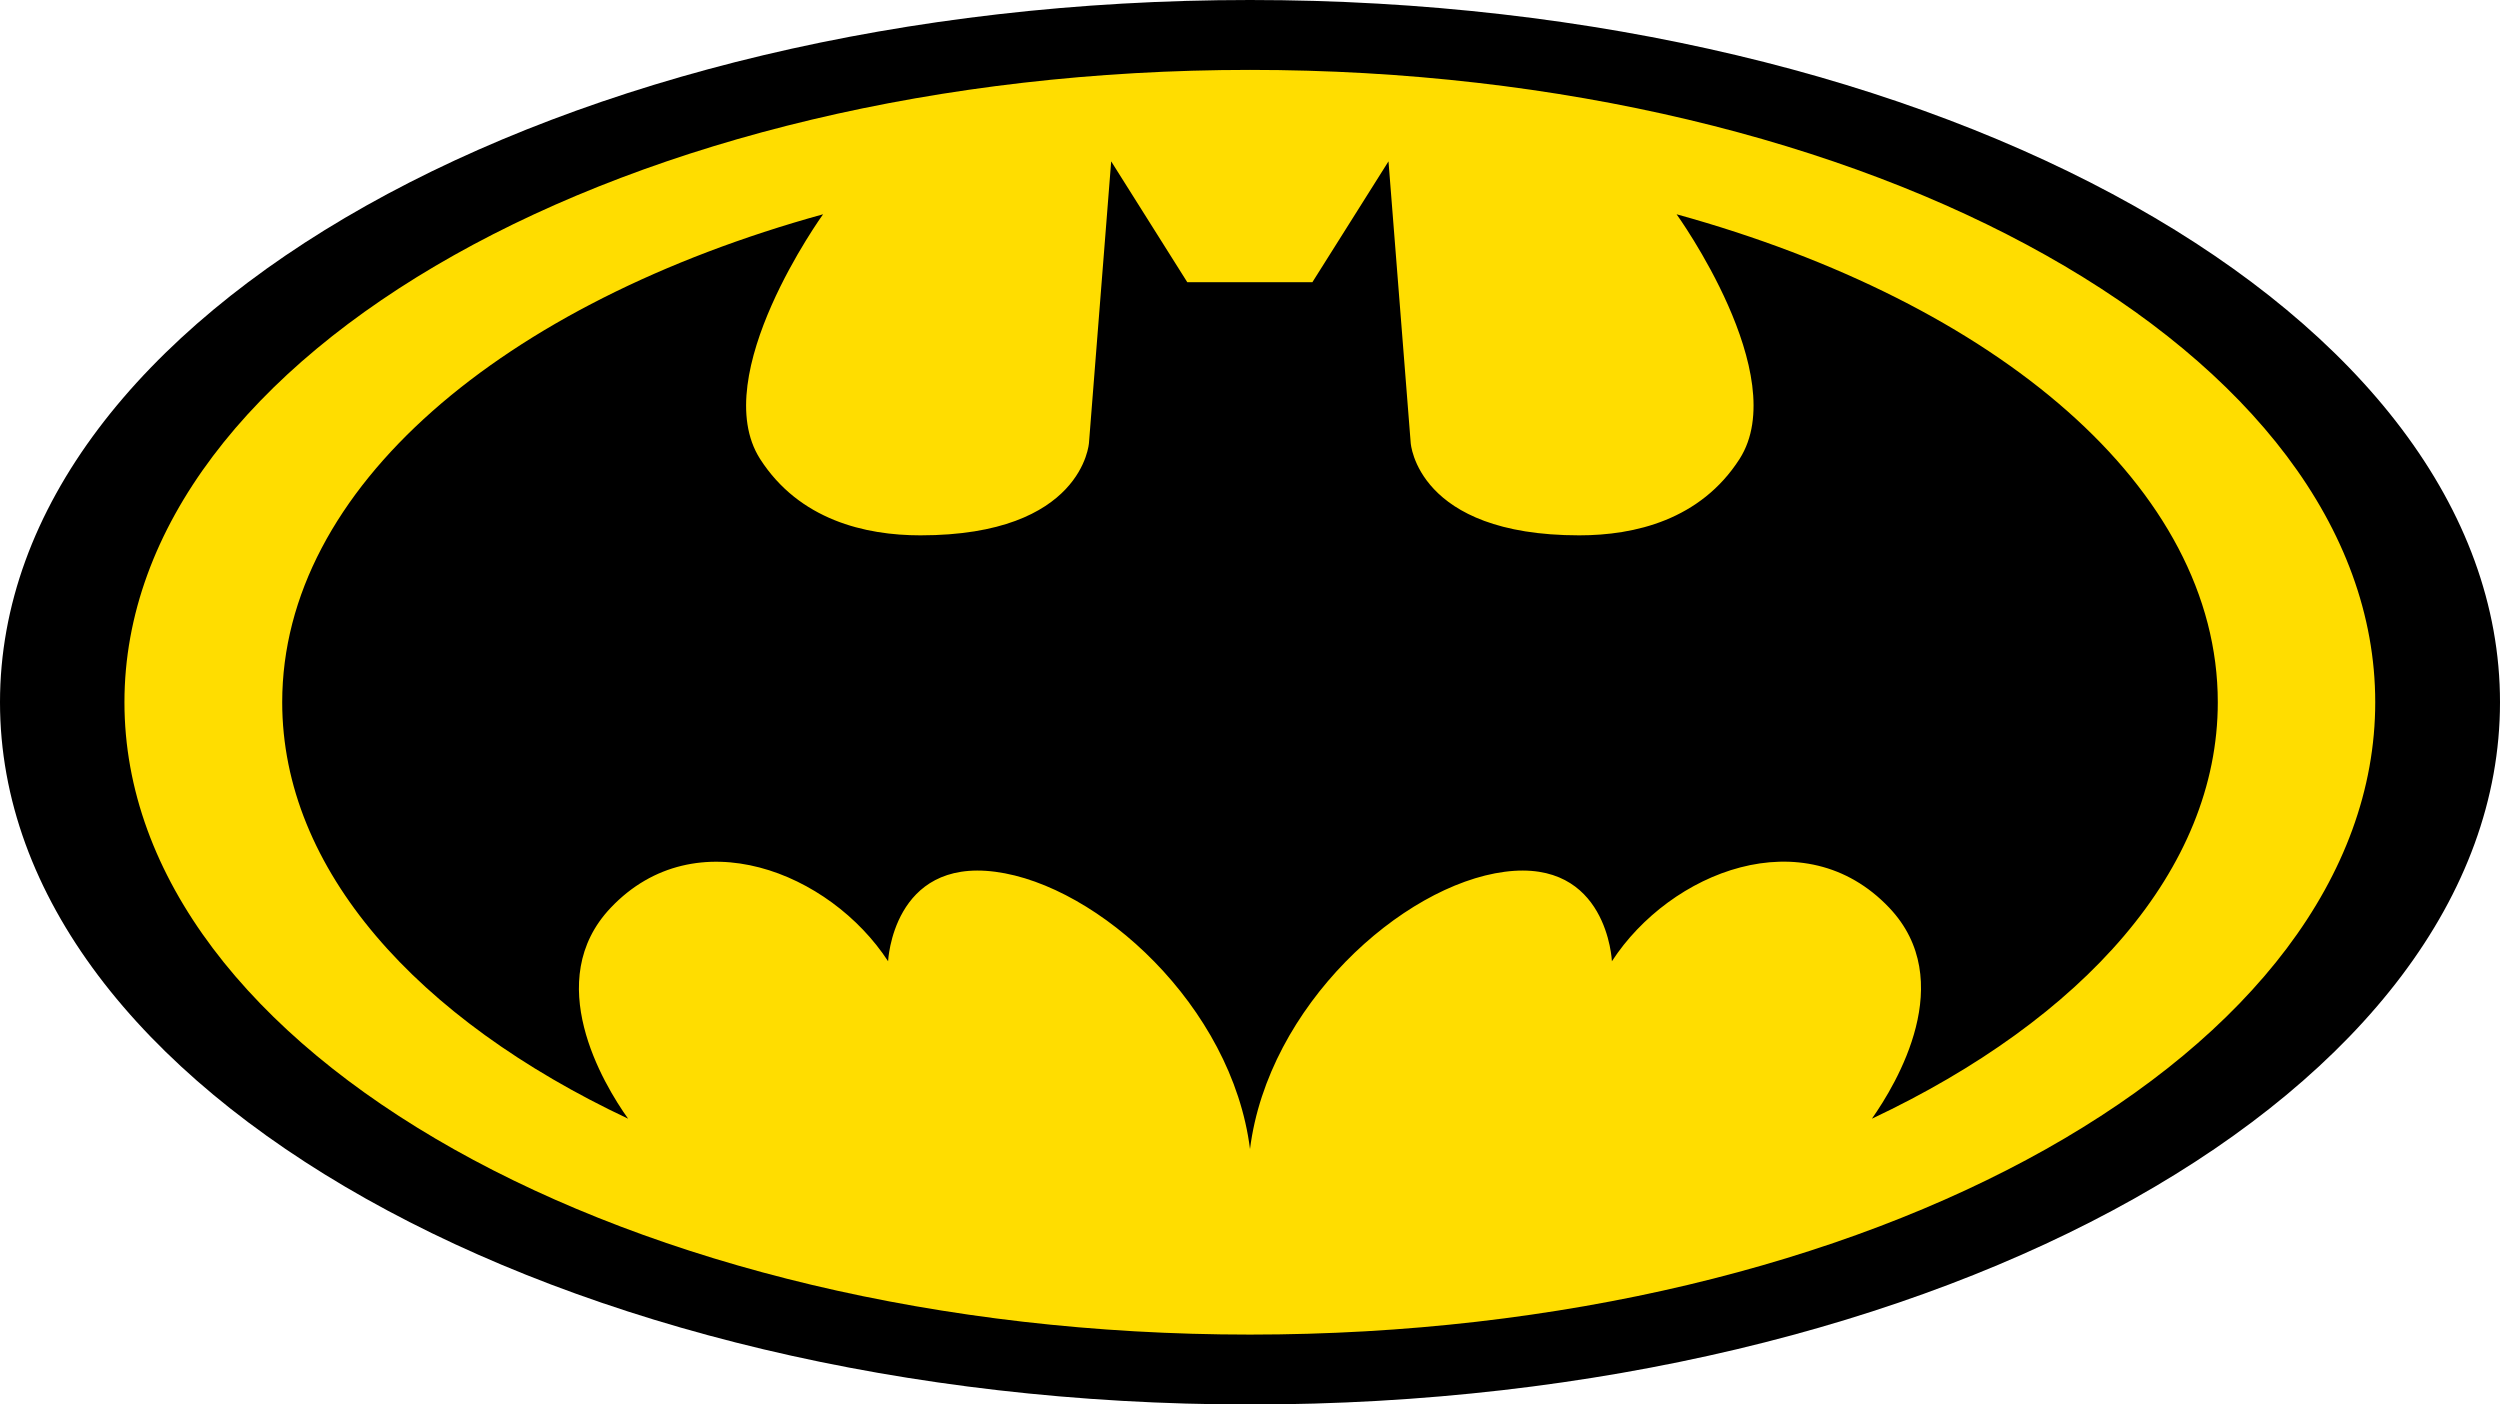
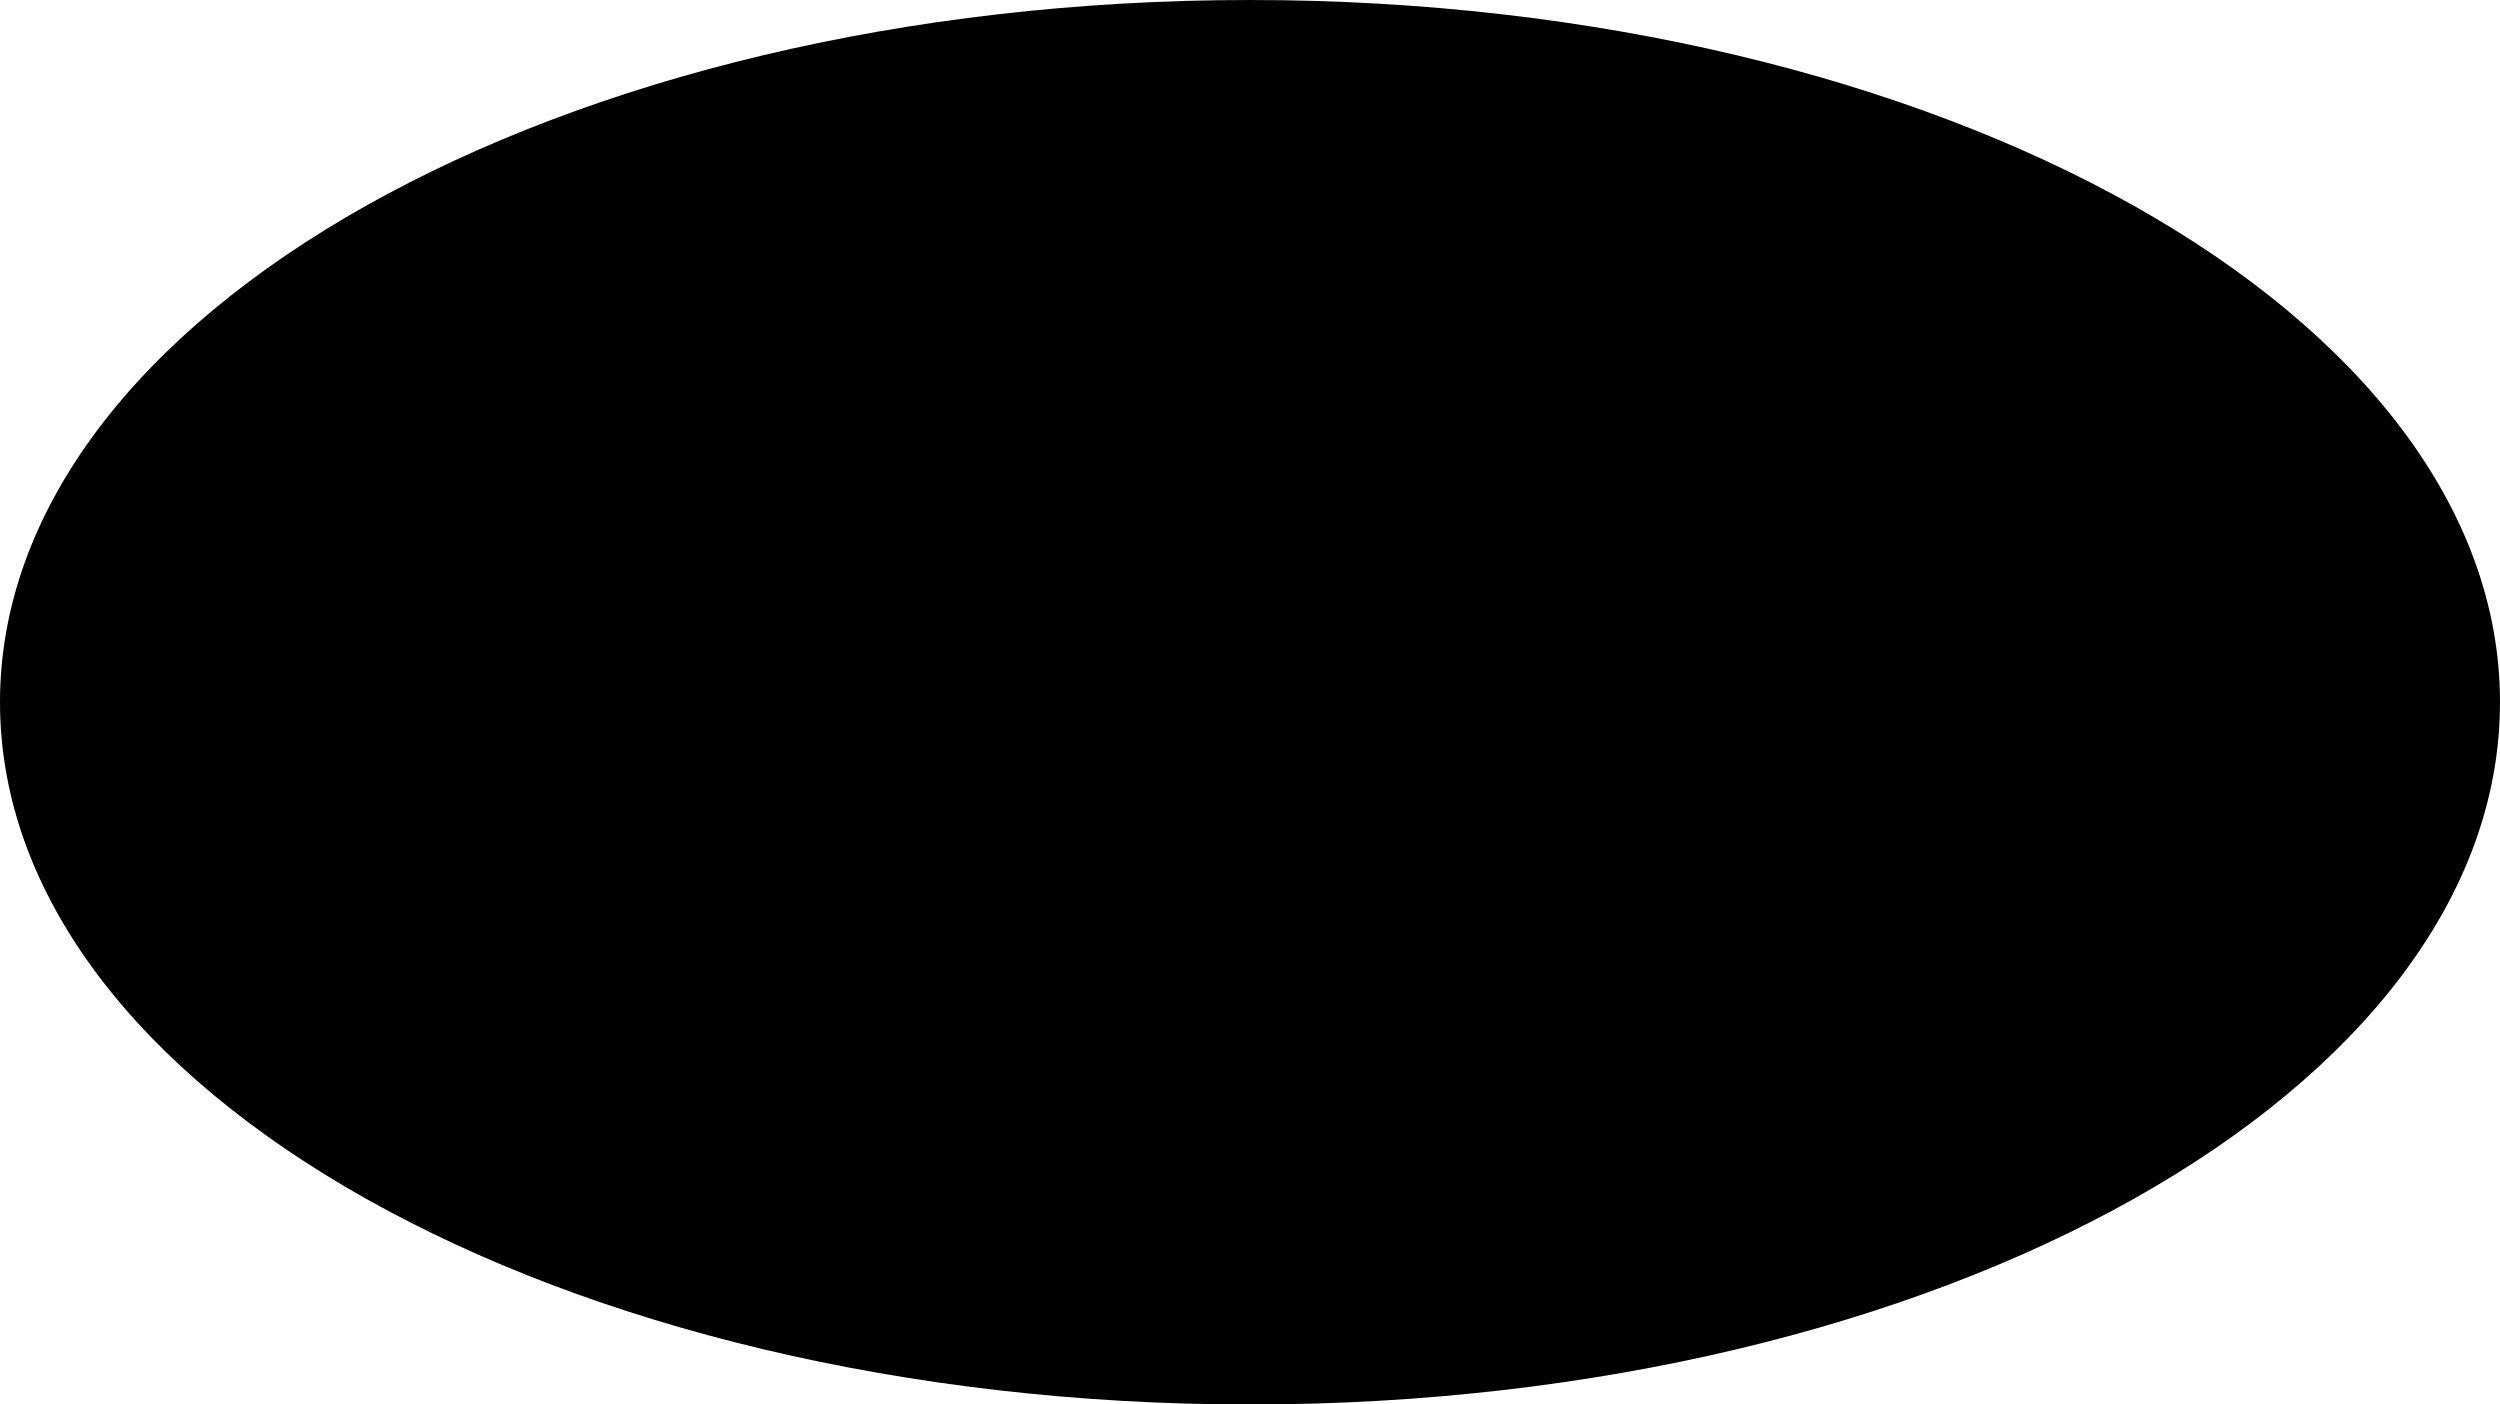
<svg xmlns="http://www.w3.org/2000/svg" viewBox="0 0 765.4 430" xml:space="preserve">
  <path d="M382.7 0C594 0 765.4 96.3 765.4 215S594.1 430 382.7 430C171.3 430 0 333.7 0 215S171.3 0 382.7 0z" />
-   <path d="M513.3 65.6s35.6 49.3 19.3 74.9c-12 18.7-32.1 23.4-49.1 23.4-49.8 0-51.6-28.3-51.6-28.3l-6.8-86.2-23.3 37h-38.3l-23.3-37-6.8 86.2s-1.8 28.3-51.6 28.3c-16.9 0-37.1-4.7-49.1-23.4-16.3-25.6 19.3-74.9 19.3-74.9C153.9 92.7 86.4 149.4 86.4 215c0 51.2 41.2 97 105.9 127.5-7.7-10.8-26.5-42.3-5.3-64.6 26-27.4 67.1-10.9 84.9 16.4 0 0 1.4-31.5 32.8-27.4 31.5 4.1 72.5 41.1 78 84.9 5.5-43.8 46.5-80.8 78-84.9 31.5-4.1 32.8 27.4 32.8 27.4 17.8-27.4 58.9-43.8 84.9-16.4 21.2 22.3 2.3 53.8-5.3 64.6C637.8 312 679 266.2 679 215c0-65.6-67.6-122.3-165.7-149.4zM382.7 21.4c190.3 0 344.5 86.7 344.5 193.6 0 106.9-154.3 193.6-344.5 193.6-190.3 0-344.6-86.7-344.6-193.6 0-106.9 154.3-193.6 344.6-193.6z" fill="#fd0" />
</svg>